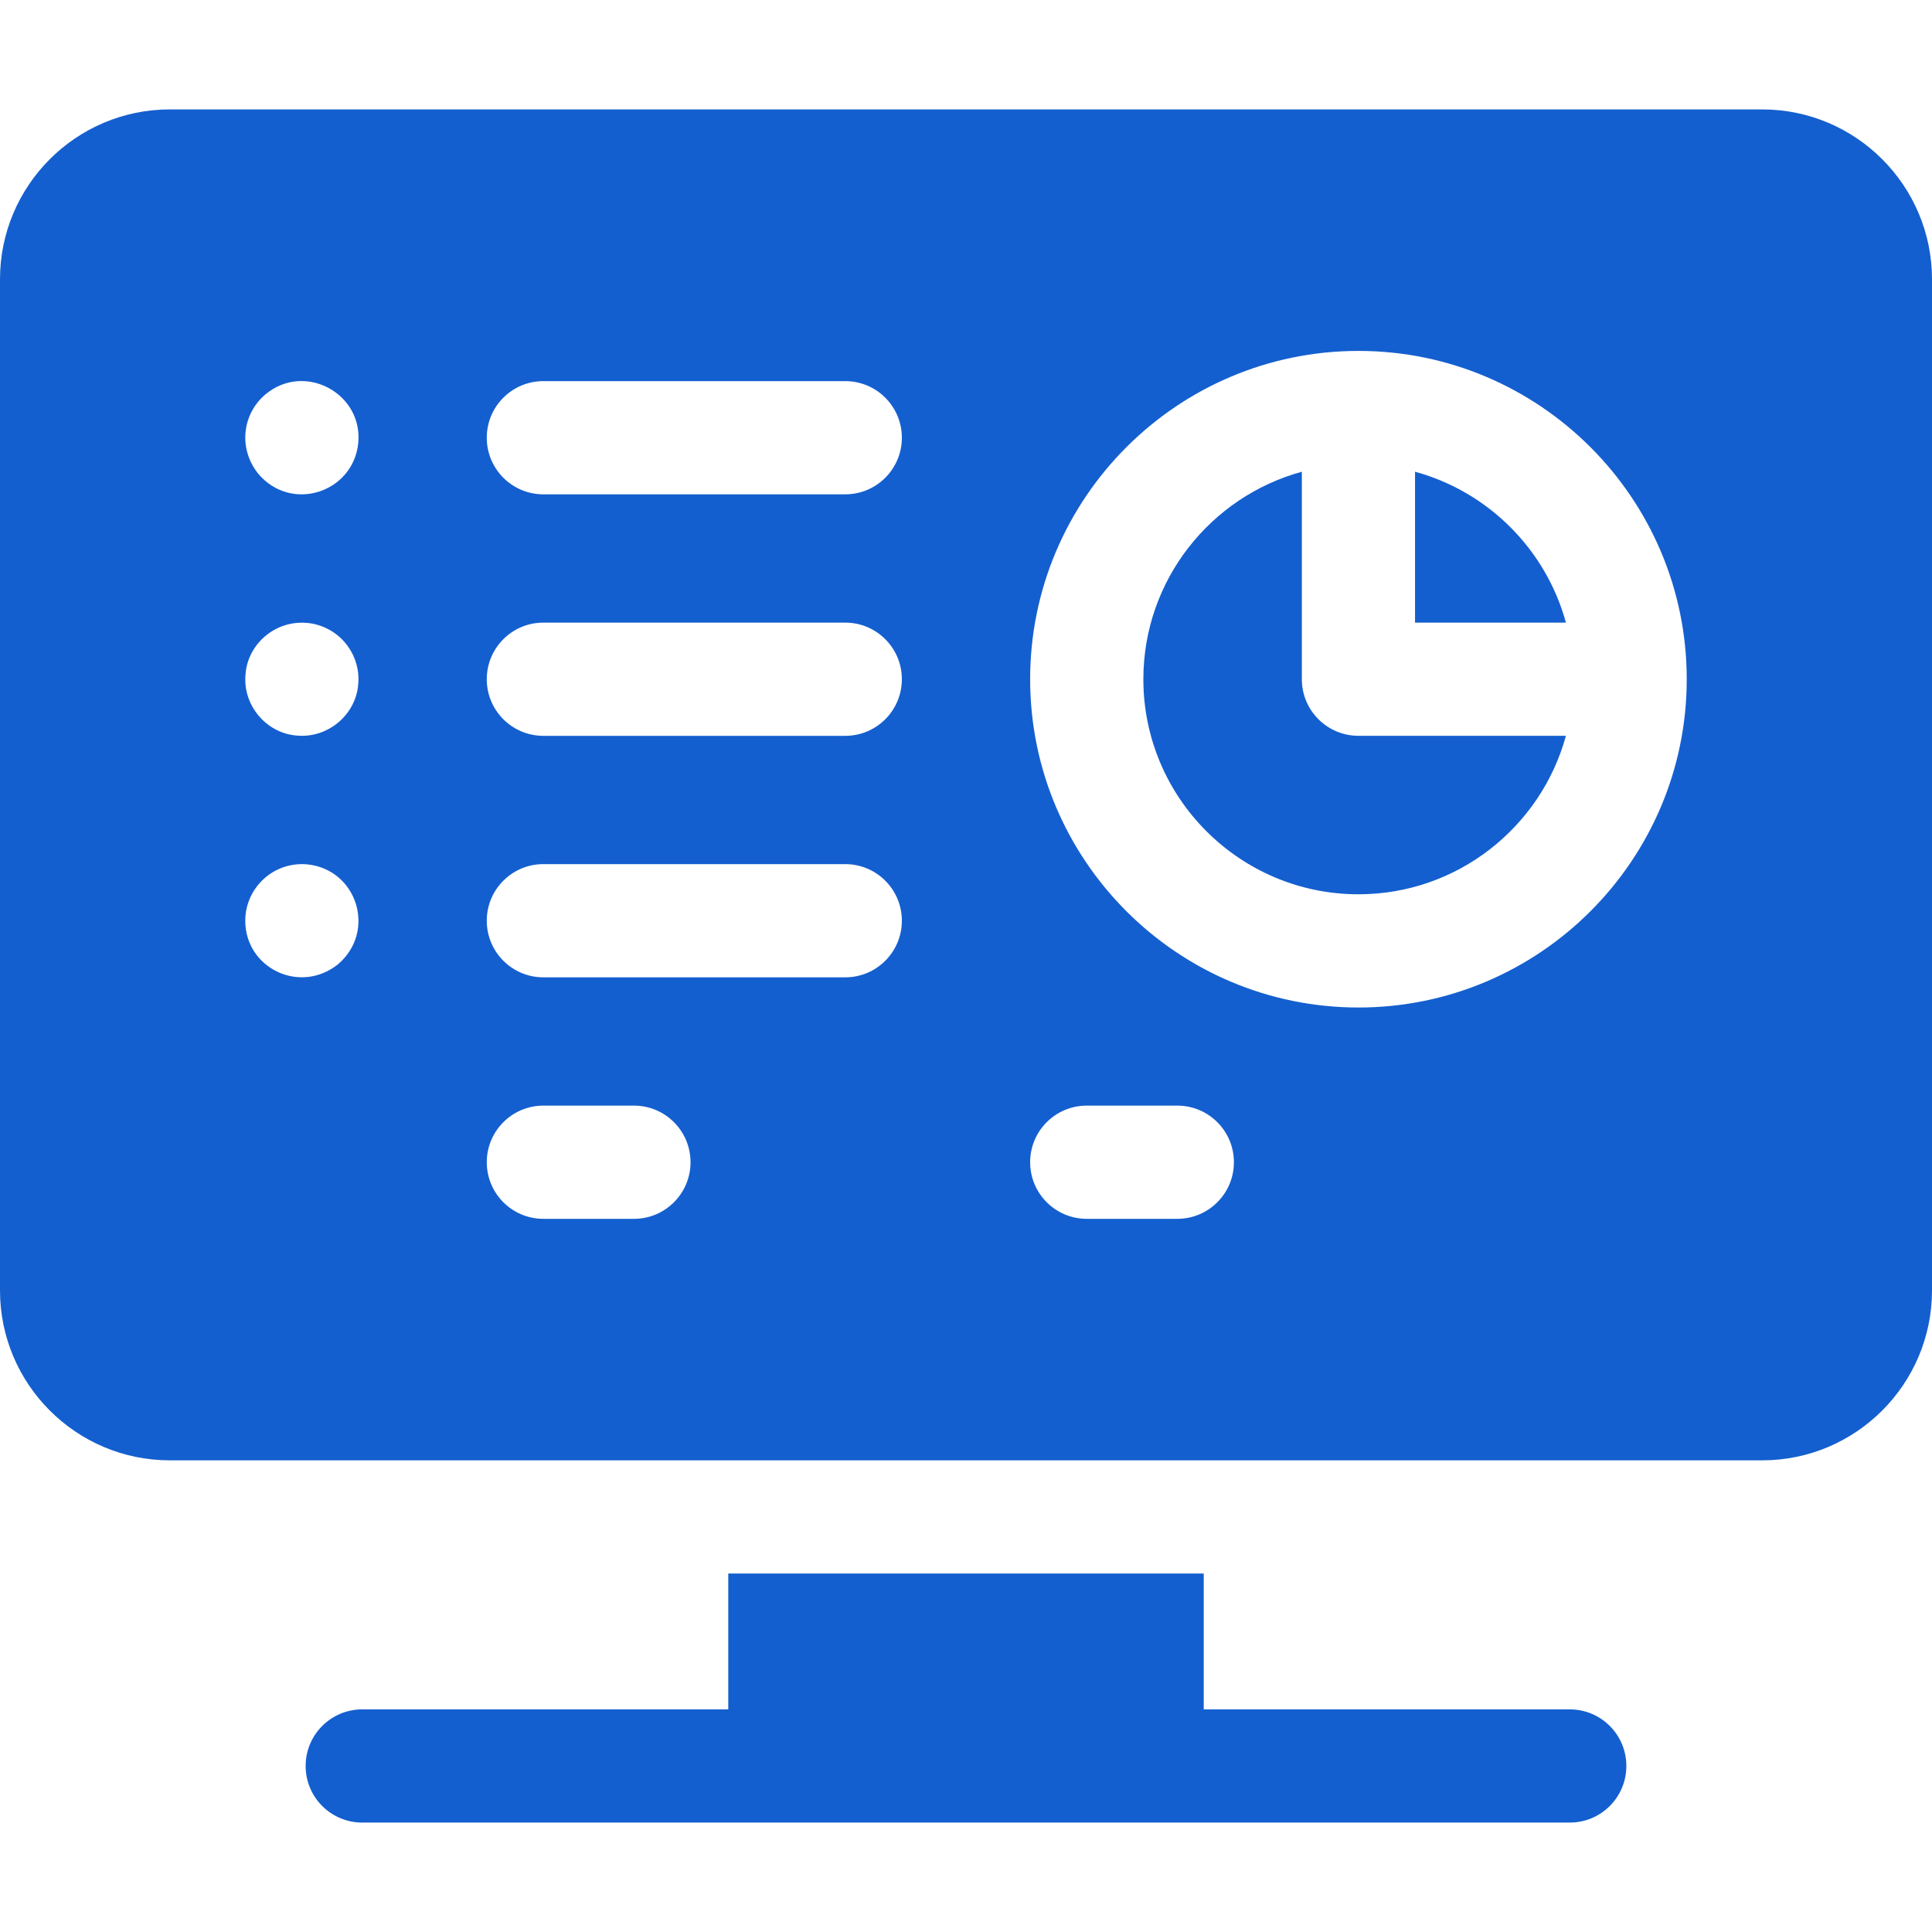
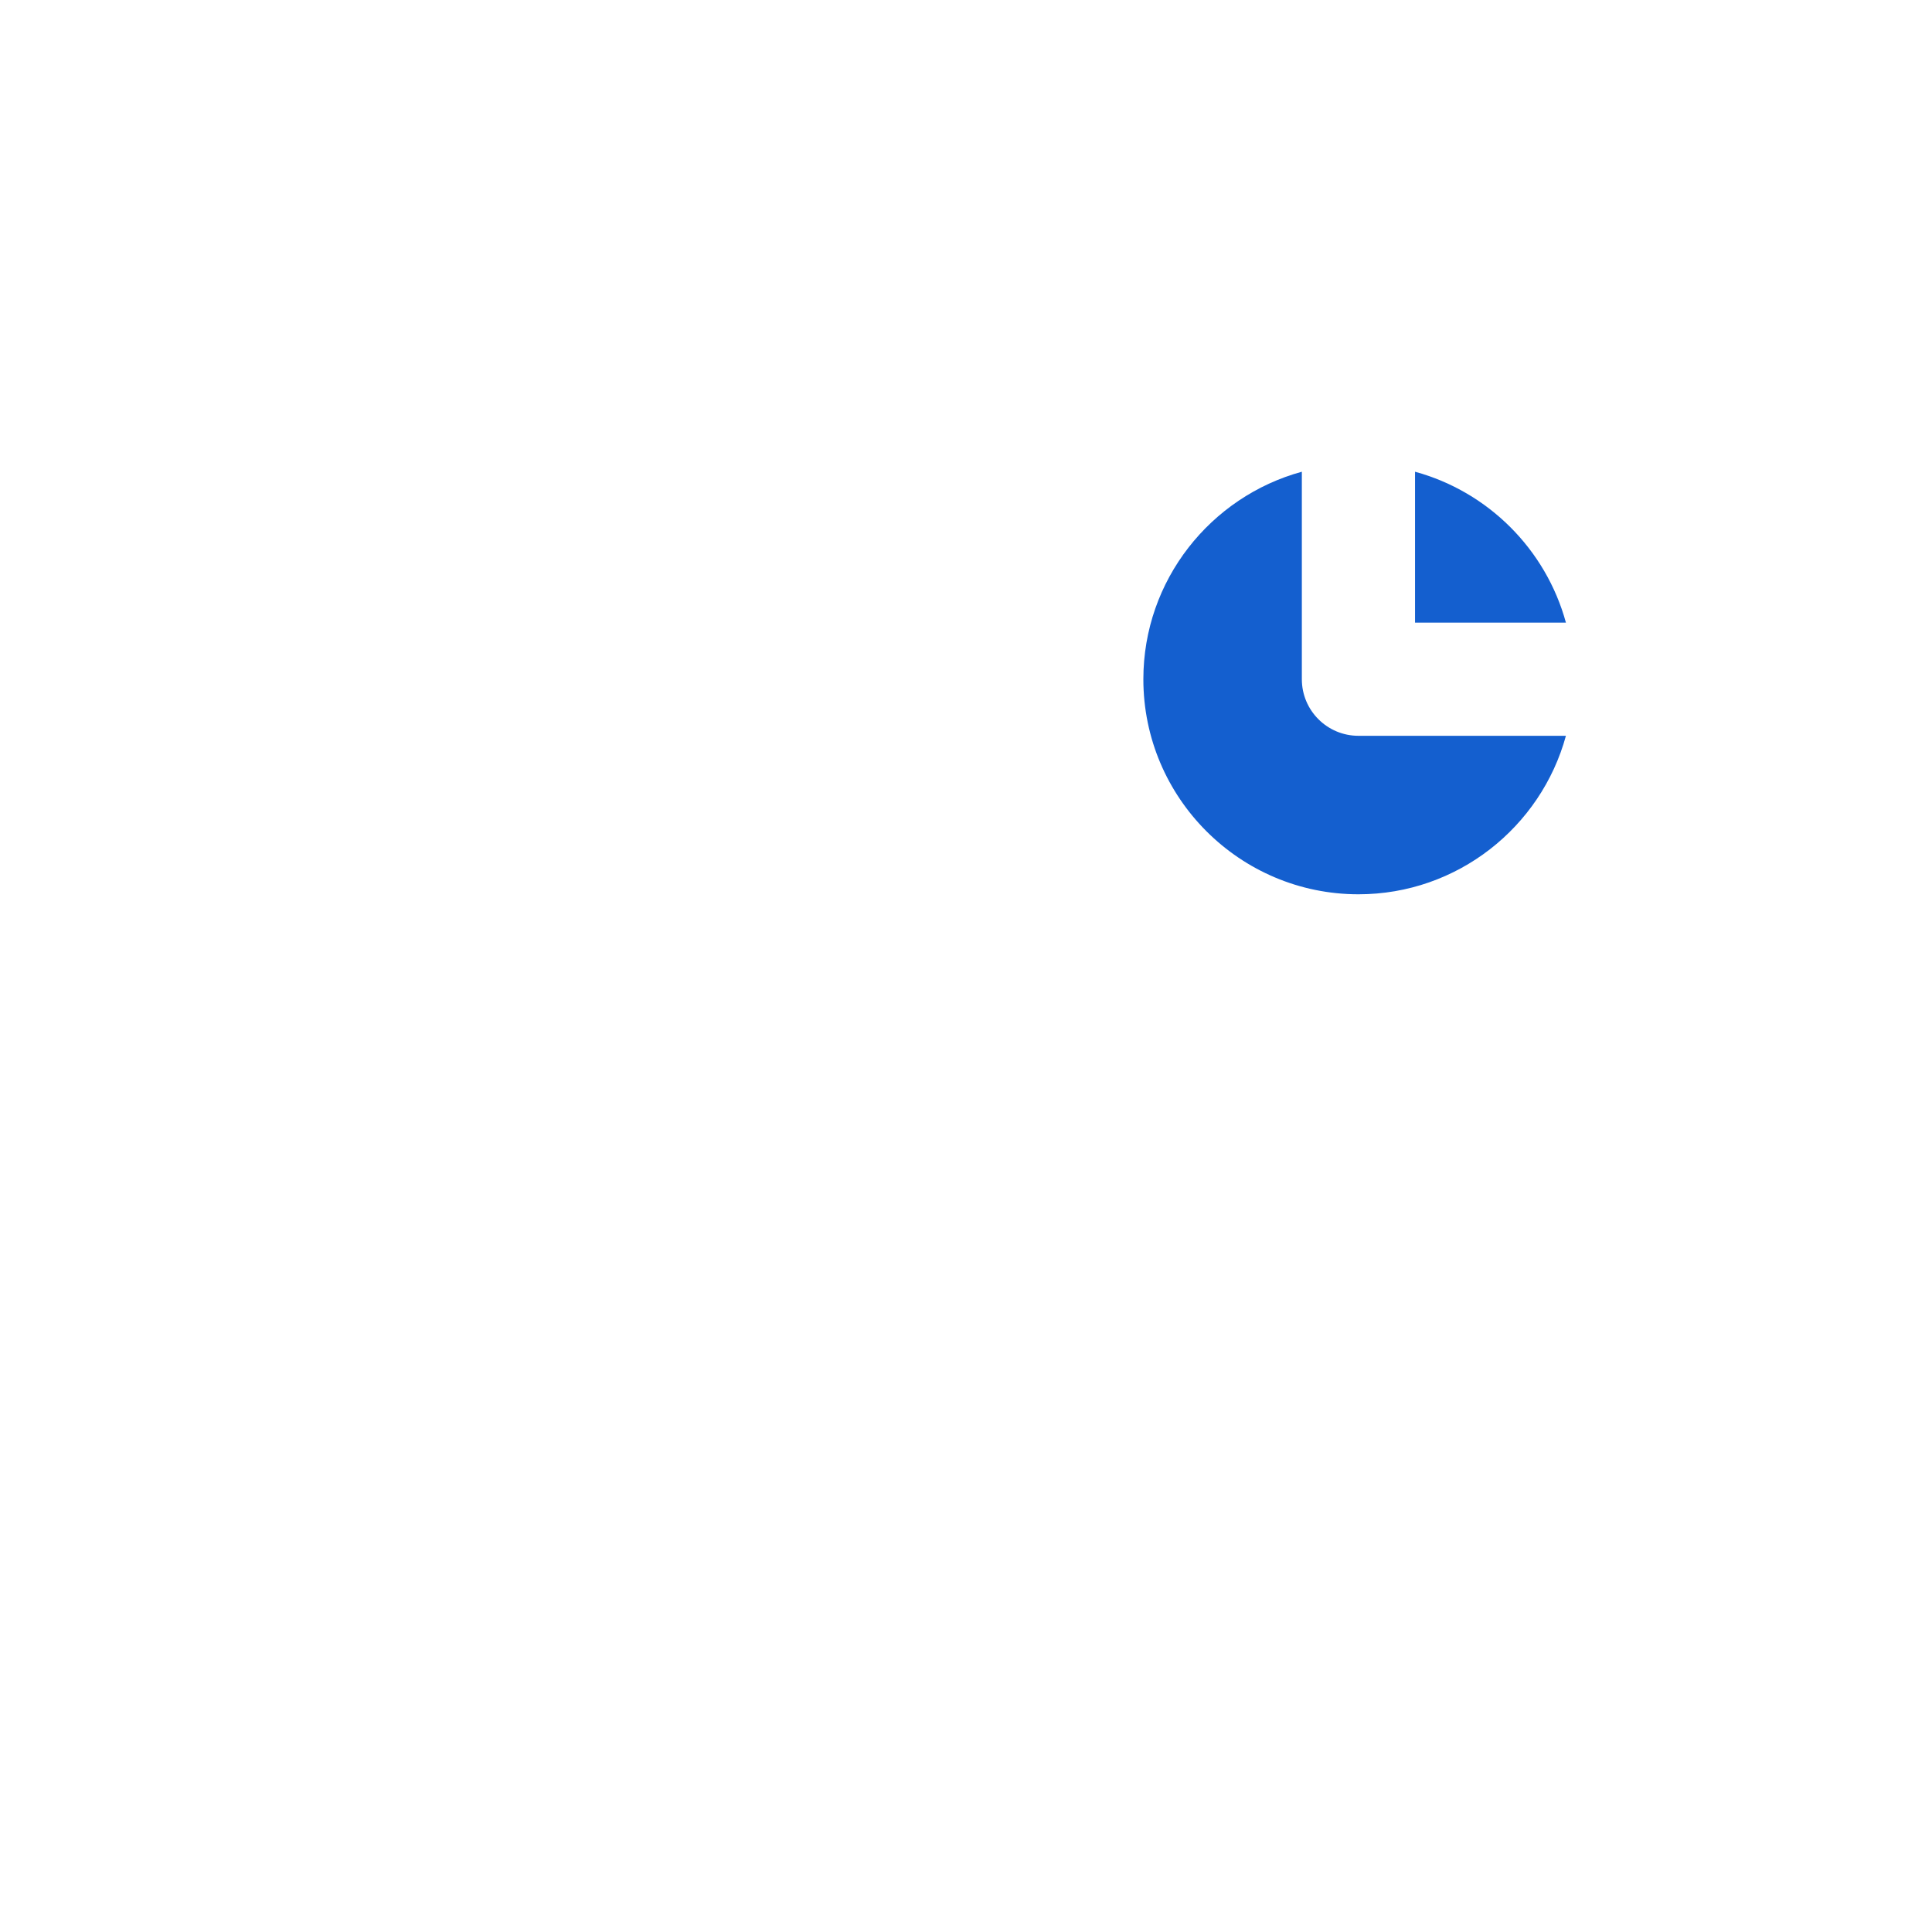
<svg xmlns="http://www.w3.org/2000/svg" width="60" height="60" viewBox="0 0 60 60" fill="none">
  <path d="M43.945 14.65V19.336H48.631C48.01 17.063 46.218 15.271 43.945 14.65Z" fill="#145FCF" />
-   <path d="M54.727 3.398H5.273C2.366 3.398 0 5.764 0 8.672V40.078C0 42.986 2.366 45.352 5.273 45.352H54.727C57.634 45.352 60 42.986 60 40.078V8.672C60 5.764 57.634 3.398 54.727 3.398ZM10.489 29.953C9.301 30.891 7.617 30.06 7.617 28.594C7.617 27.586 8.481 26.746 9.548 26.844C11.1 27.008 11.698 28.934 10.489 29.953ZM11.123 21.266C11.048 22.192 10.184 22.942 9.202 22.842C8.27 22.765 7.524 21.899 7.627 20.921C7.704 19.966 8.627 19.166 9.718 19.37C10.643 19.562 11.213 20.405 11.123 21.266ZM11.125 13.767C10.966 15.296 9.047 15.933 8.016 14.708C7.369 13.89 7.552 12.813 8.261 12.234C9.482 11.239 11.282 12.232 11.125 13.767ZM19.688 37.852H16.875C15.904 37.852 15.117 37.065 15.117 36.094C15.117 35.123 15.904 34.336 16.875 34.336H19.688C20.658 34.336 21.445 35.123 21.445 36.094C21.445 37.065 20.658 37.852 19.688 37.852ZM26.25 30.352H16.875C15.904 30.352 15.117 29.565 15.117 28.594C15.117 27.623 15.904 26.836 16.875 26.836H26.25C27.221 26.836 28.008 27.623 28.008 28.594C28.008 29.565 27.221 30.352 26.25 30.352ZM26.25 22.852H16.875C15.904 22.852 15.117 22.065 15.117 21.094C15.117 20.123 15.904 19.336 16.875 19.336H26.25C27.221 19.336 28.008 20.123 28.008 21.094C28.008 22.065 27.221 22.852 26.25 22.852ZM26.25 15.352H16.875C15.904 15.352 15.117 14.565 15.117 13.594C15.117 12.623 15.904 11.836 16.875 11.836H26.25C27.221 11.836 28.008 12.623 28.008 13.594C28.008 14.565 27.221 15.352 26.25 15.352ZM36.562 37.852H33.75C32.779 37.852 31.992 37.065 31.992 36.094C31.992 35.123 32.779 34.336 33.75 34.336H36.562C37.533 34.336 38.32 35.123 38.32 36.094C38.32 37.065 37.533 37.852 36.562 37.852ZM42.188 31.289C36.566 31.289 31.992 26.715 31.992 21.094C31.992 15.472 36.566 10.898 42.188 10.898C47.809 10.898 52.383 15.472 52.383 21.094C52.383 26.715 47.809 31.289 42.188 31.289Z" fill="#145FCF" />
  <path d="M40.43 21.094V14.65C37.597 15.424 35.508 18.019 35.508 21.094C35.508 24.777 38.504 27.773 42.188 27.773C45.262 27.773 47.857 25.684 48.631 22.851H42.188C41.217 22.851 40.43 22.064 40.43 21.094Z" fill="#145FCF" />
-   <path d="M48.75 53.086H37.383V48.867H22.617V53.086H11.25C10.279 53.086 9.492 53.873 9.492 54.844C9.492 55.815 10.279 56.602 11.25 56.602H48.75C49.721 56.602 50.508 55.815 50.508 54.844C50.508 53.873 49.721 53.086 48.75 53.086Z" fill="#145FCF" />
</svg>